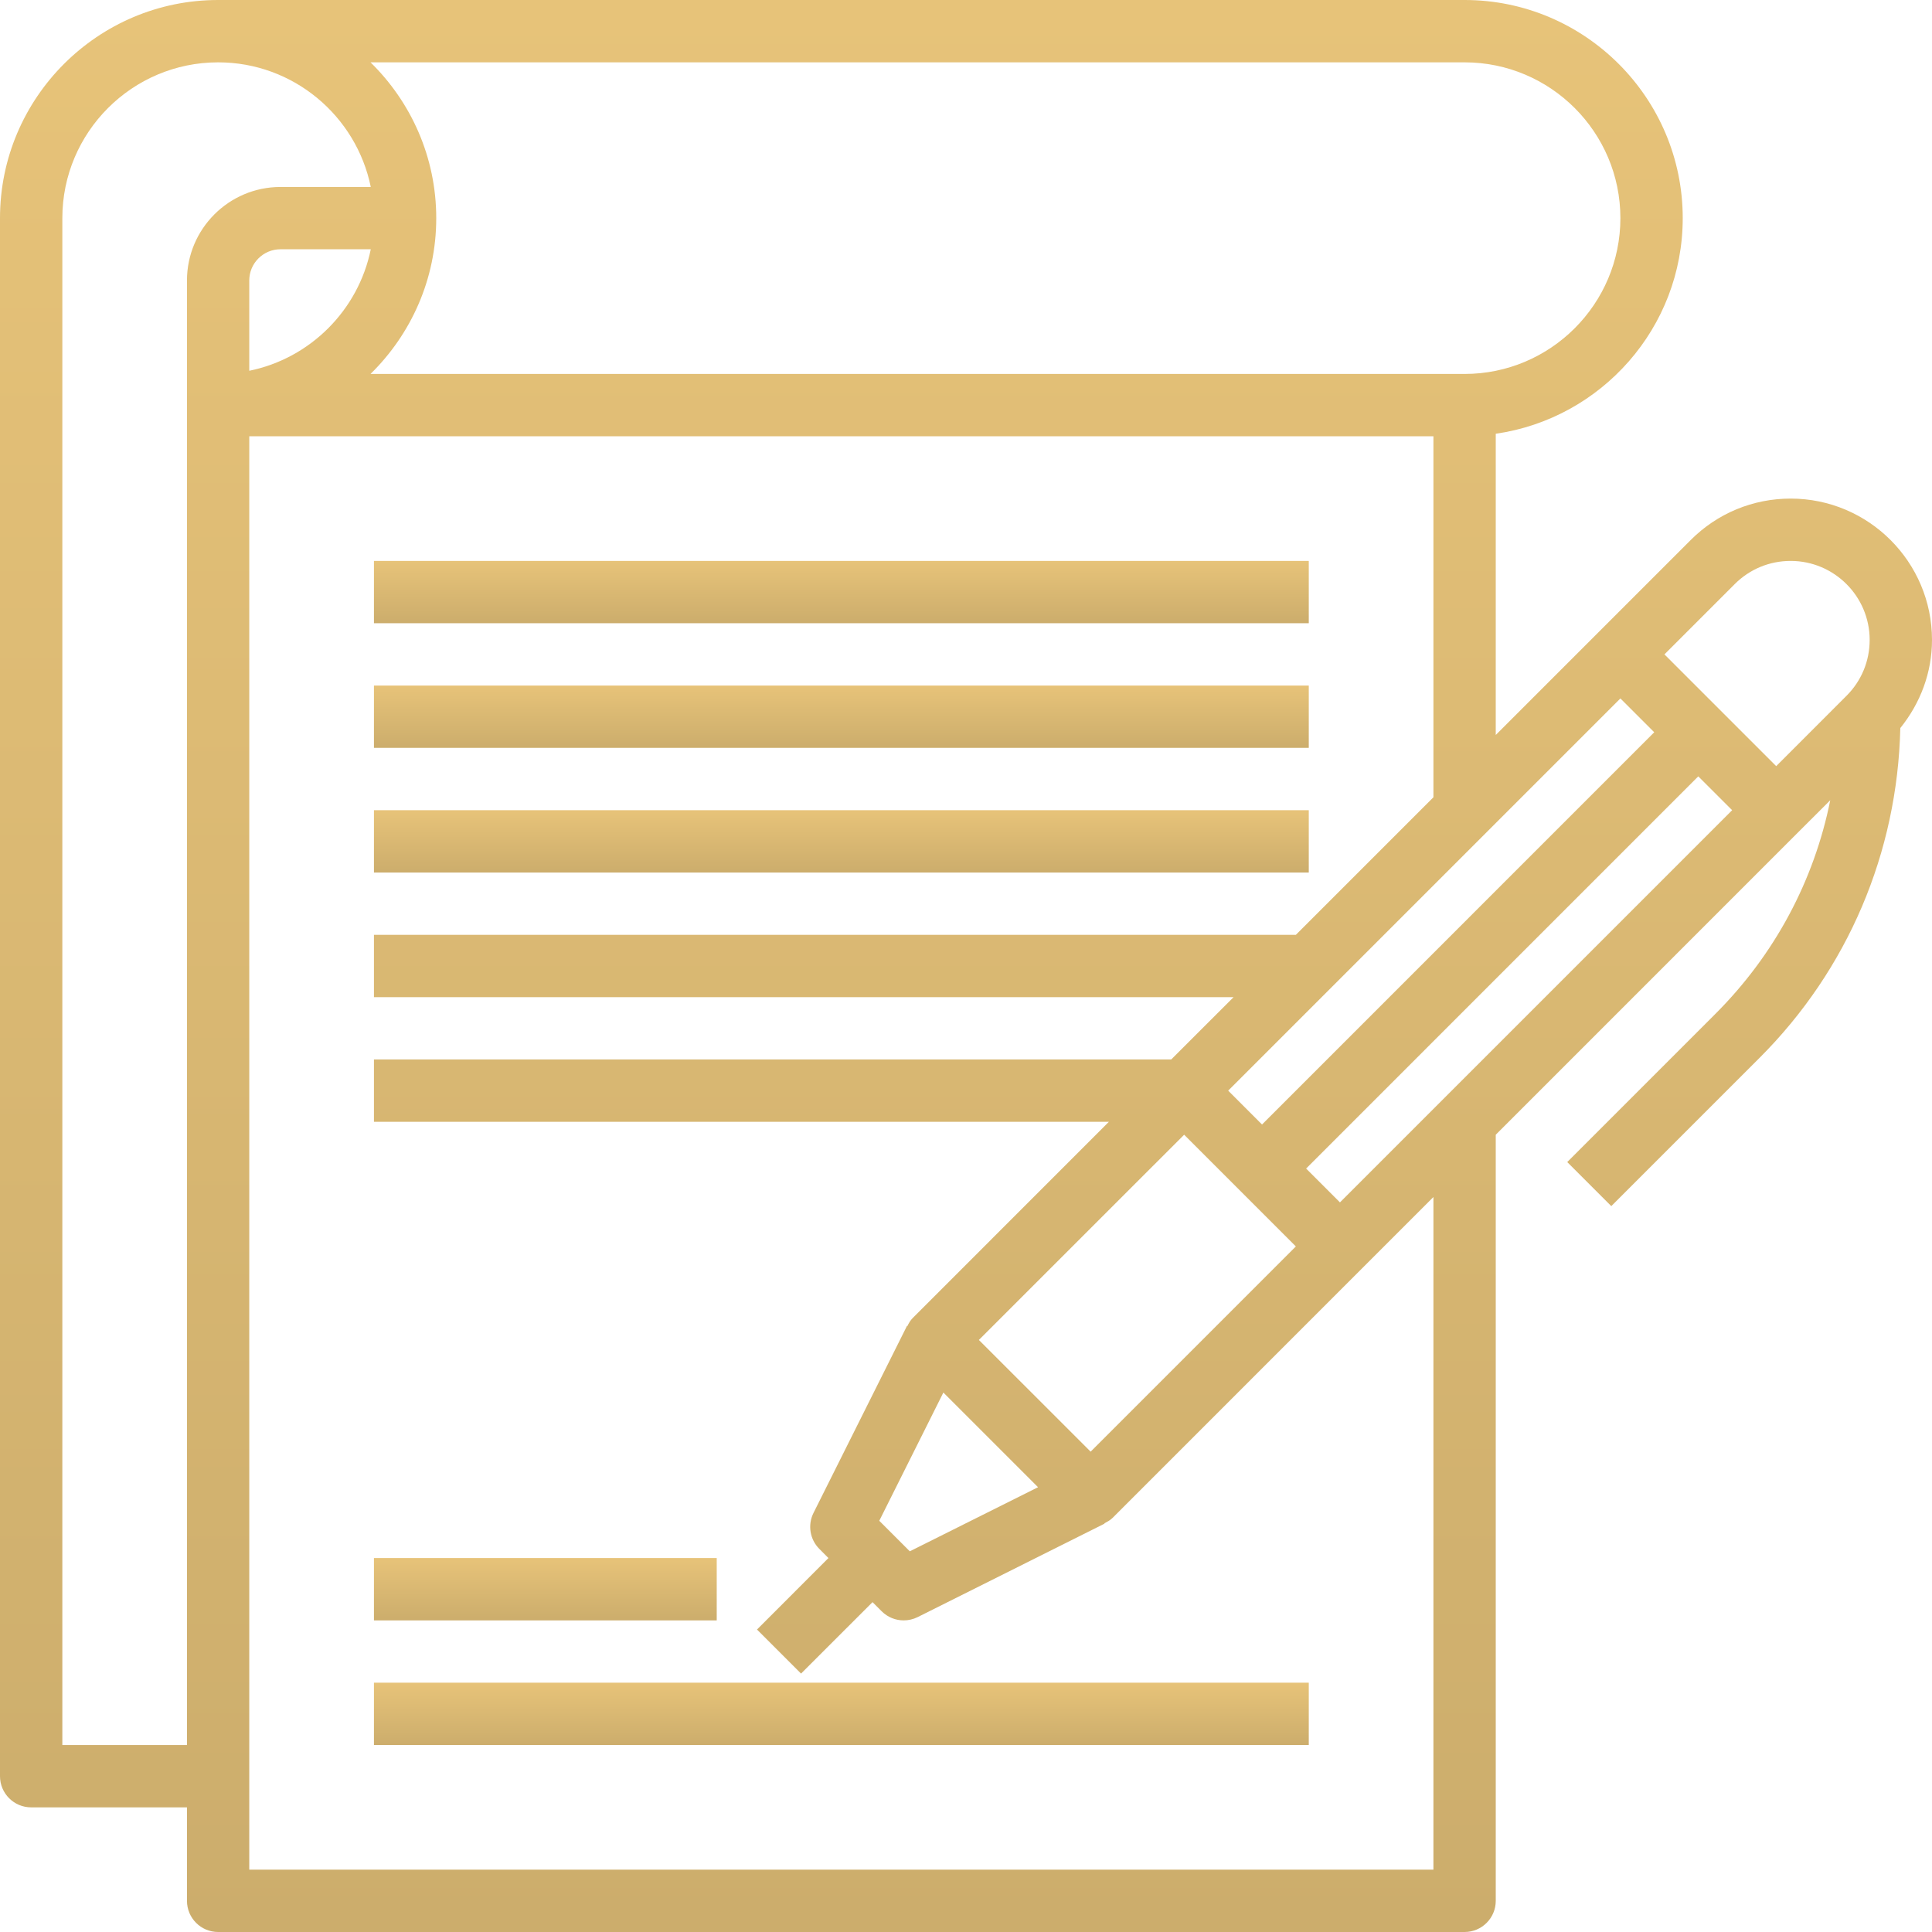
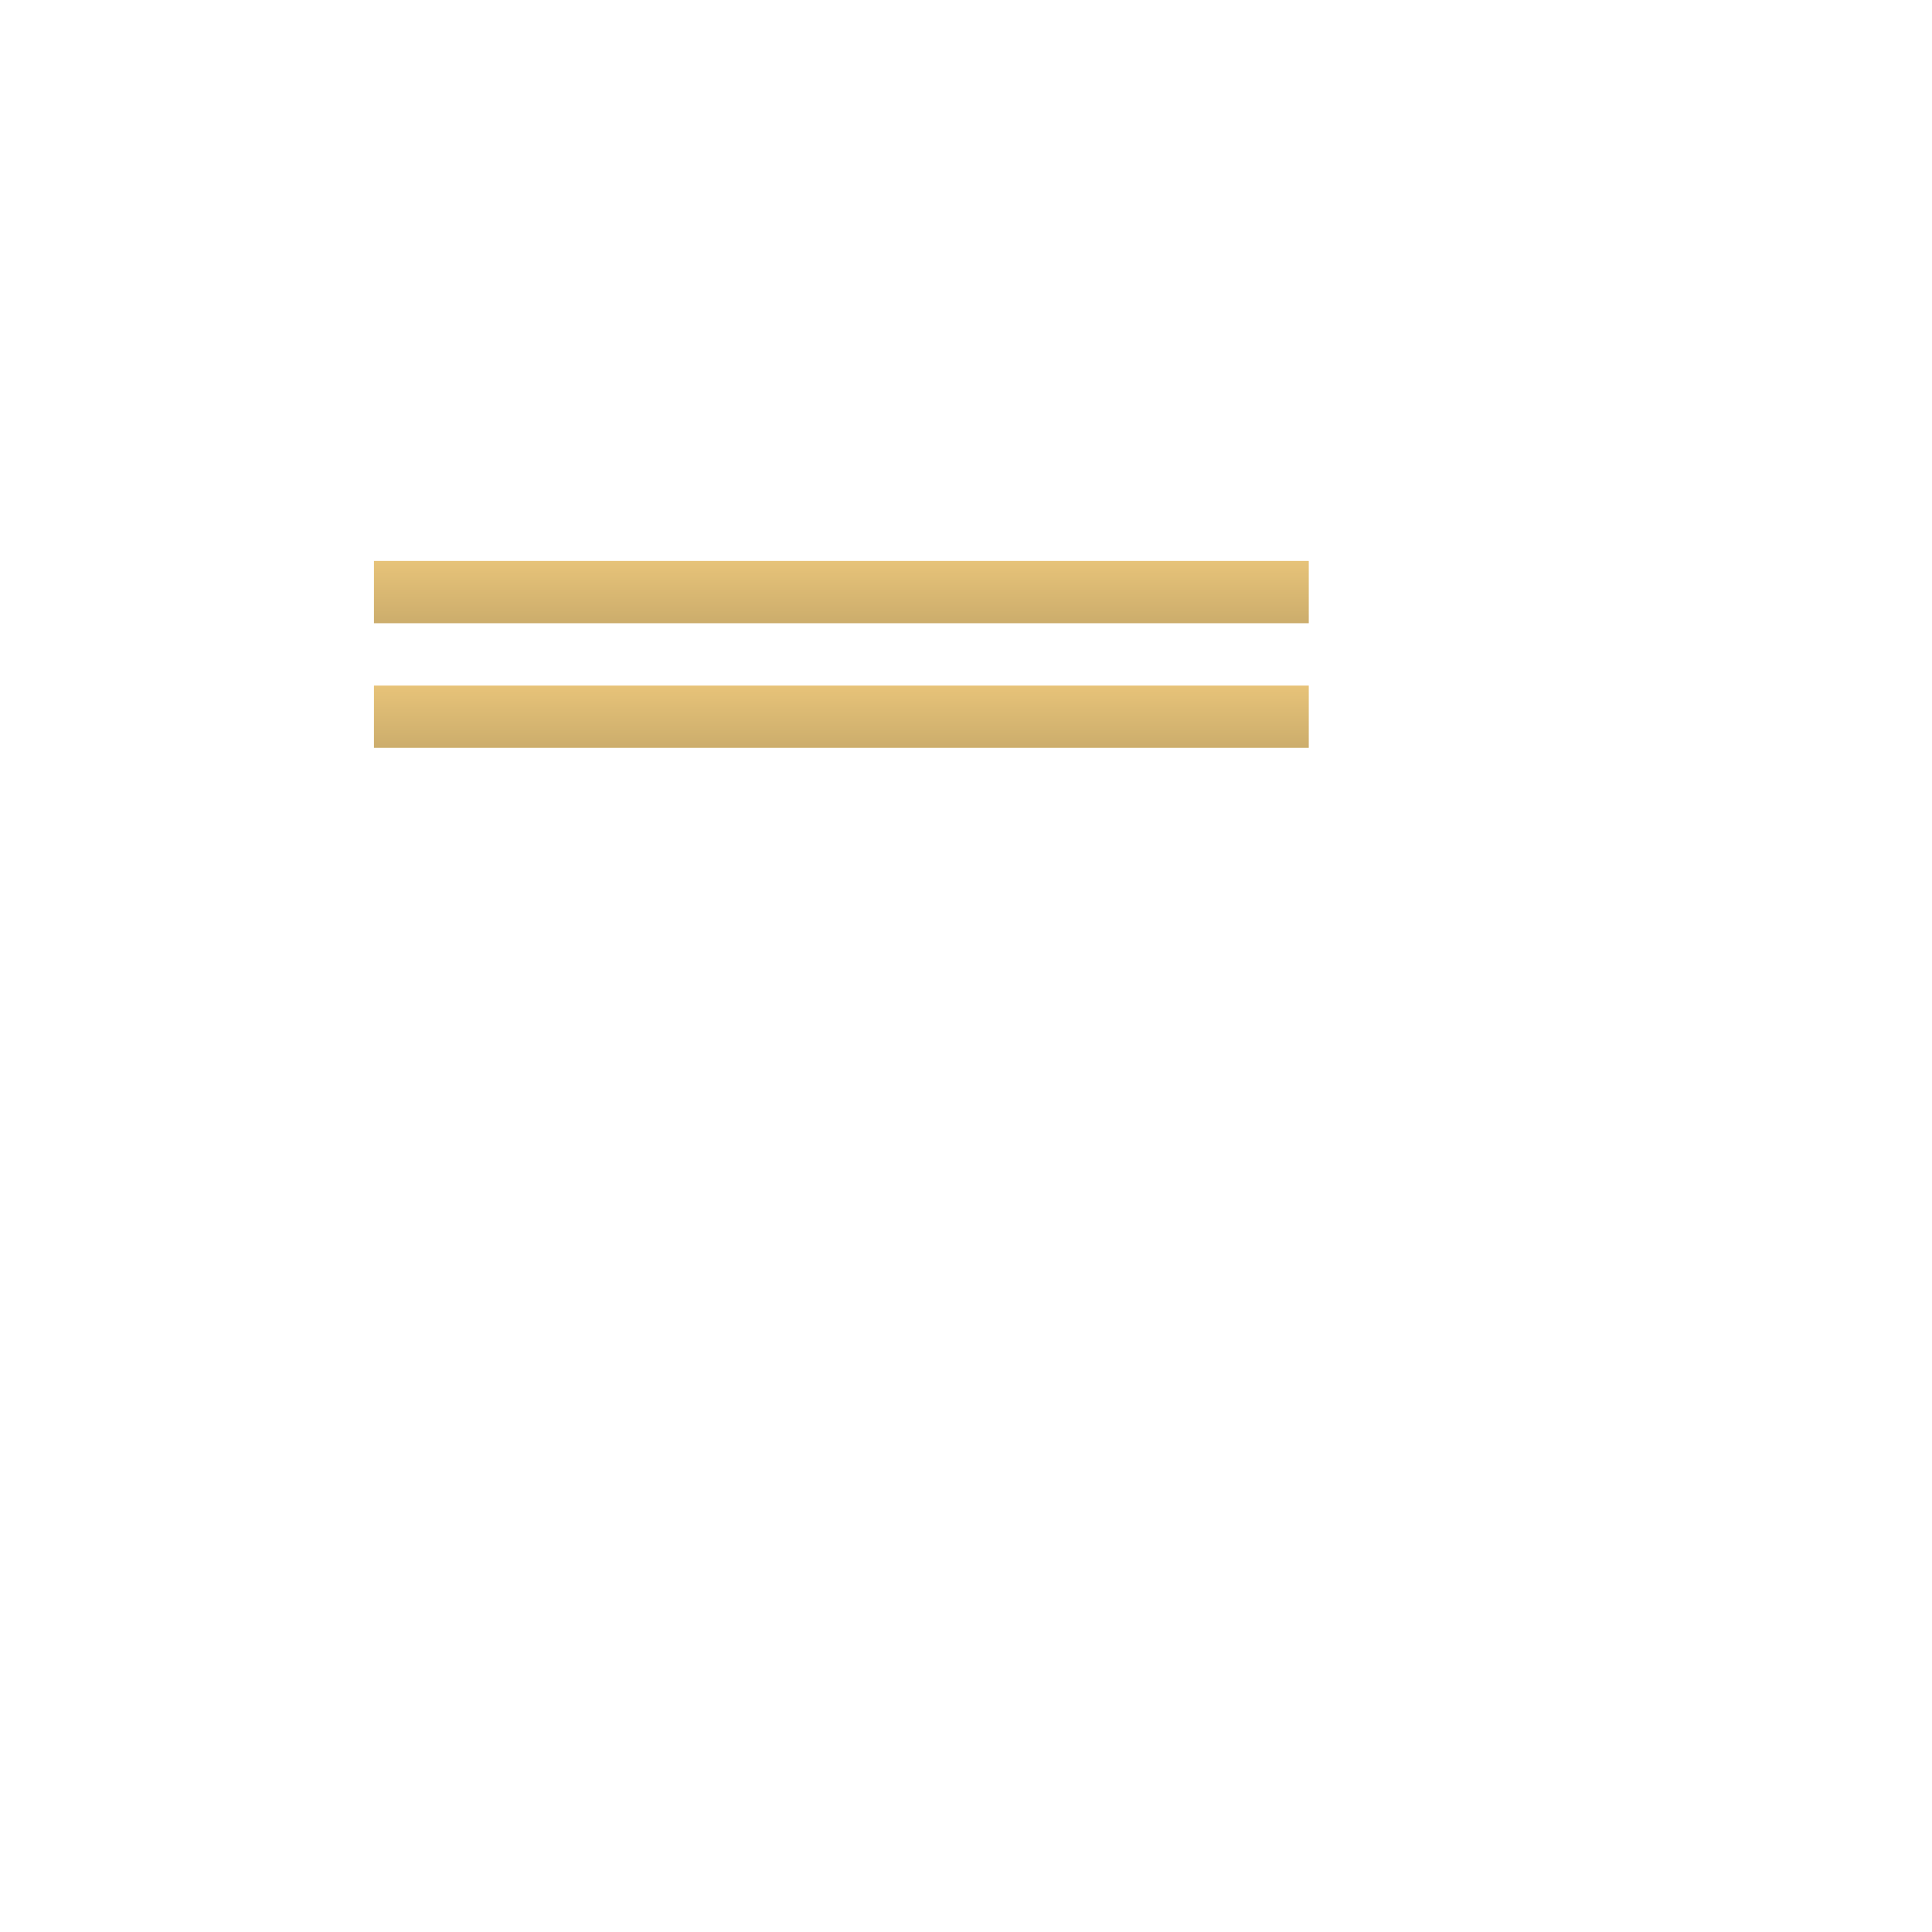
<svg xmlns="http://www.w3.org/2000/svg" width="45" height="45" viewBox="0 0 45 45" fill="none">
-   <path d="M45 14.905C45 13.09 43.523 11.613 41.708 11.613C40.829 11.613 40.001 11.956 39.38 12.578L37.229 14.729L34.839 17.119V10.103C37.297 9.749 39.194 7.635 39.194 5.081C39.194 2.279 36.914 0 34.113 0H5.081C2.279 0 0 2.279 0 5.081V41.371C0 41.772 0.325 42.097 0.726 42.097H4.355V44.274C4.355 44.675 4.68 45 5.081 45H34.113C34.514 45 34.839 44.675 34.839 44.274V26.43L41.884 19.384L42.63 18.639C42.254 20.511 41.337 22.233 39.956 23.614L36.504 27.067L37.53 28.093L40.983 24.64C43.042 22.581 44.194 19.86 44.262 16.958C44.731 16.376 45 15.664 45 14.905ZM40.406 13.604C40.754 13.256 41.216 13.065 41.708 13.065C42.722 13.065 43.548 13.89 43.548 14.905C43.548 15.396 43.357 15.859 43.009 16.206L41.371 17.845L38.768 15.242L40.406 13.604ZM37.742 16.268L38.53 17.056L29.395 26.192L28.607 25.403L37.742 16.268ZM20.48 35.422L21.973 32.435L24.178 34.64L21.191 36.133L20.48 35.422ZM22.8 31.21L27.581 26.43L30.183 29.032L25.403 33.812L22.8 31.21ZM34.113 1.452C36.114 1.452 37.742 3.08 37.742 5.081C37.742 7.082 36.114 8.71 34.113 8.71H8.63C9.573 7.786 10.161 6.502 10.161 5.081C10.161 3.66 9.573 2.375 8.63 1.452H34.113ZM5.806 8.636V6.532C5.806 6.132 6.132 5.806 6.532 5.806H8.636C8.347 7.226 7.226 8.347 5.806 8.636ZM1.452 40.645V5.081C1.452 3.08 3.08 1.452 5.081 1.452C6.833 1.452 8.299 2.701 8.636 4.355H6.532C5.332 4.355 4.355 5.332 4.355 6.532V40.645H1.452ZM33.387 43.548H5.806V10.161H33.387V18.57L30.183 21.774H8.71V23.226H28.732L27.28 24.677H8.71V26.129H25.828L21.261 30.697C21.204 30.753 21.167 30.821 21.133 30.889L21.125 30.884L18.948 35.239C18.808 35.519 18.863 35.856 19.084 36.077L19.296 36.29L17.632 37.955L18.658 38.981L20.323 37.317L20.535 37.529C20.675 37.669 20.86 37.742 21.048 37.742C21.158 37.742 21.27 37.717 21.373 37.666L25.728 35.488L25.723 35.48C25.791 35.446 25.859 35.409 25.916 35.353L31.722 29.546L33.387 27.881V43.548ZM31.21 28.006L30.422 27.218L39.556 18.083L40.345 18.871L31.21 28.006Z" fill="url(#paint0_linear)" />
  <path d="M8.71 13.065H30.484V14.516H8.71V13.065Z" fill="url(#paint1_linear)" />
  <path d="M8.71 15.968H30.484V17.419H8.71V15.968Z" fill="url(#paint2_linear)" />
-   <path d="M8.71 18.871H30.484V20.323H8.71V18.871Z" fill="url(#paint3_linear)" />
-   <path d="M8.71 36.29H16.694V37.742H8.71V36.29Z" fill="url(#paint4_linear)" />
-   <path d="M8.71 39.193H30.484V40.645H8.71V39.193Z" fill="url(#paint5_linear)" />
  <defs>
    <linearGradient id="paint0_linear" x1="22.5" y1="0" x2="22.5" y2="45" gradientUnits="userSpaceOnUse">
      <stop stop-color="#E7C379" />
      <stop offset="1" stop-color="#CCAD6C" />
    </linearGradient>
    <linearGradient id="paint1_linear" x1="19.597" y1="13.065" x2="19.597" y2="14.516" gradientUnits="userSpaceOnUse">
      <stop stop-color="#E7C379" />
      <stop offset="1" stop-color="#CCAD6C" />
    </linearGradient>
    <linearGradient id="paint2_linear" x1="19.597" y1="15.968" x2="19.597" y2="17.419" gradientUnits="userSpaceOnUse">
      <stop stop-color="#E7C379" />
      <stop offset="1" stop-color="#CCAD6C" />
    </linearGradient>
    <linearGradient id="paint3_linear" x1="19.597" y1="18.871" x2="19.597" y2="20.323" gradientUnits="userSpaceOnUse">
      <stop stop-color="#E7C379" />
      <stop offset="1" stop-color="#CCAD6C" />
    </linearGradient>
    <linearGradient id="paint4_linear" x1="12.702" y1="36.29" x2="12.702" y2="37.742" gradientUnits="userSpaceOnUse">
      <stop stop-color="#E7C379" />
      <stop offset="1" stop-color="#CCAD6C" />
    </linearGradient>
    <linearGradient id="paint5_linear" x1="19.597" y1="39.193" x2="19.597" y2="40.645" gradientUnits="userSpaceOnUse">
      <stop stop-color="#E7C379" />
      <stop offset="1" stop-color="#CCAD6C" />
    </linearGradient>
  </defs>
</svg>